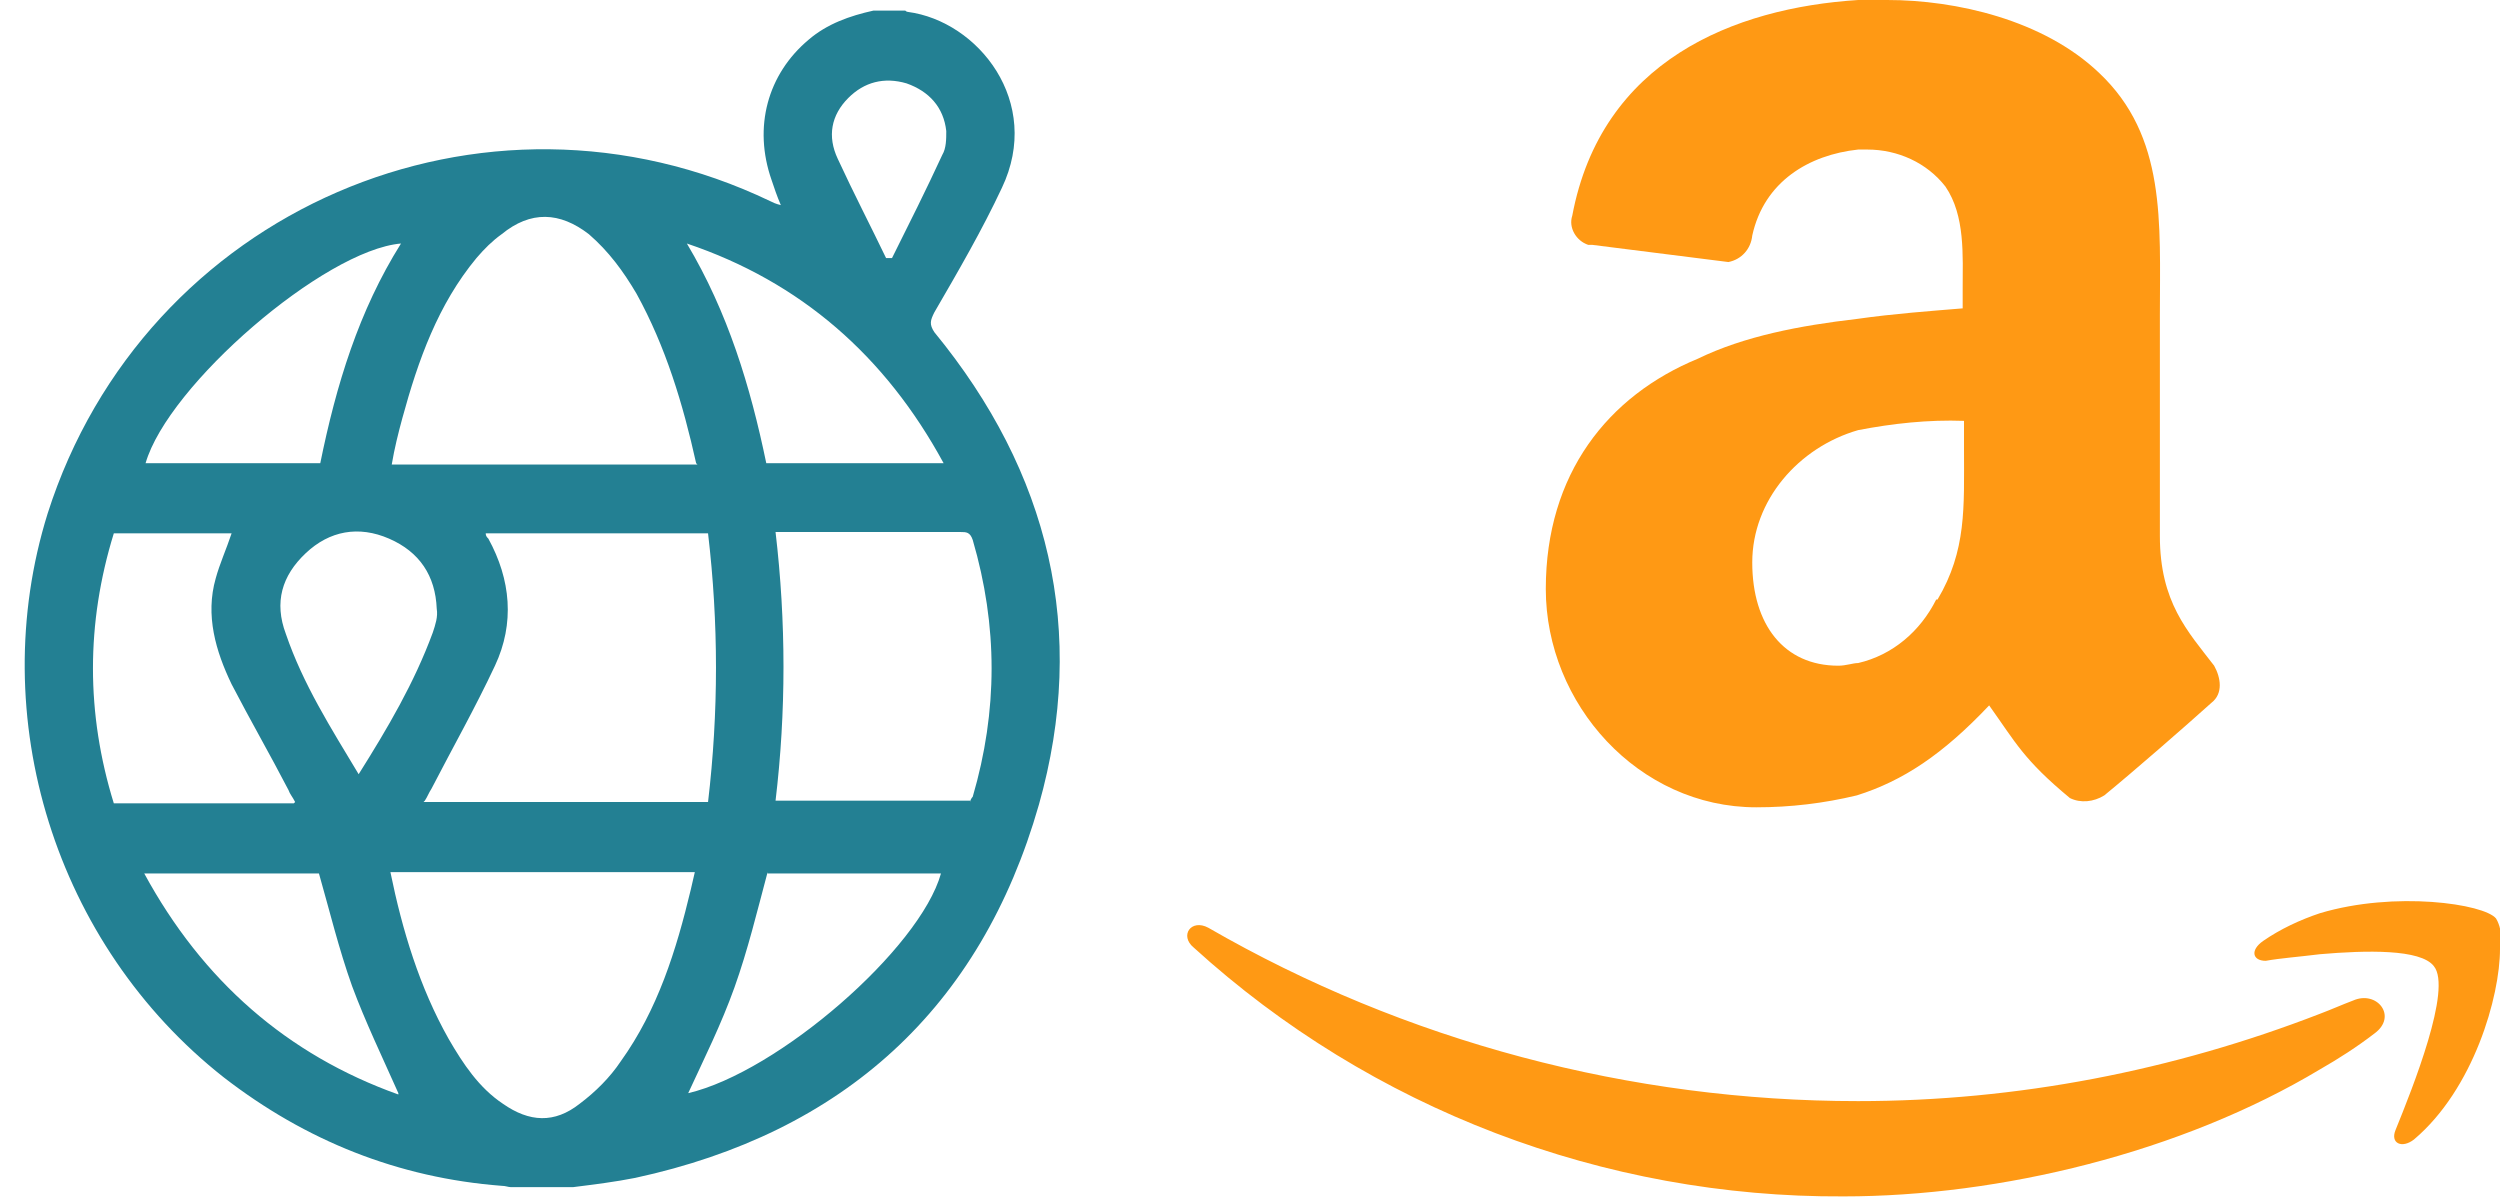
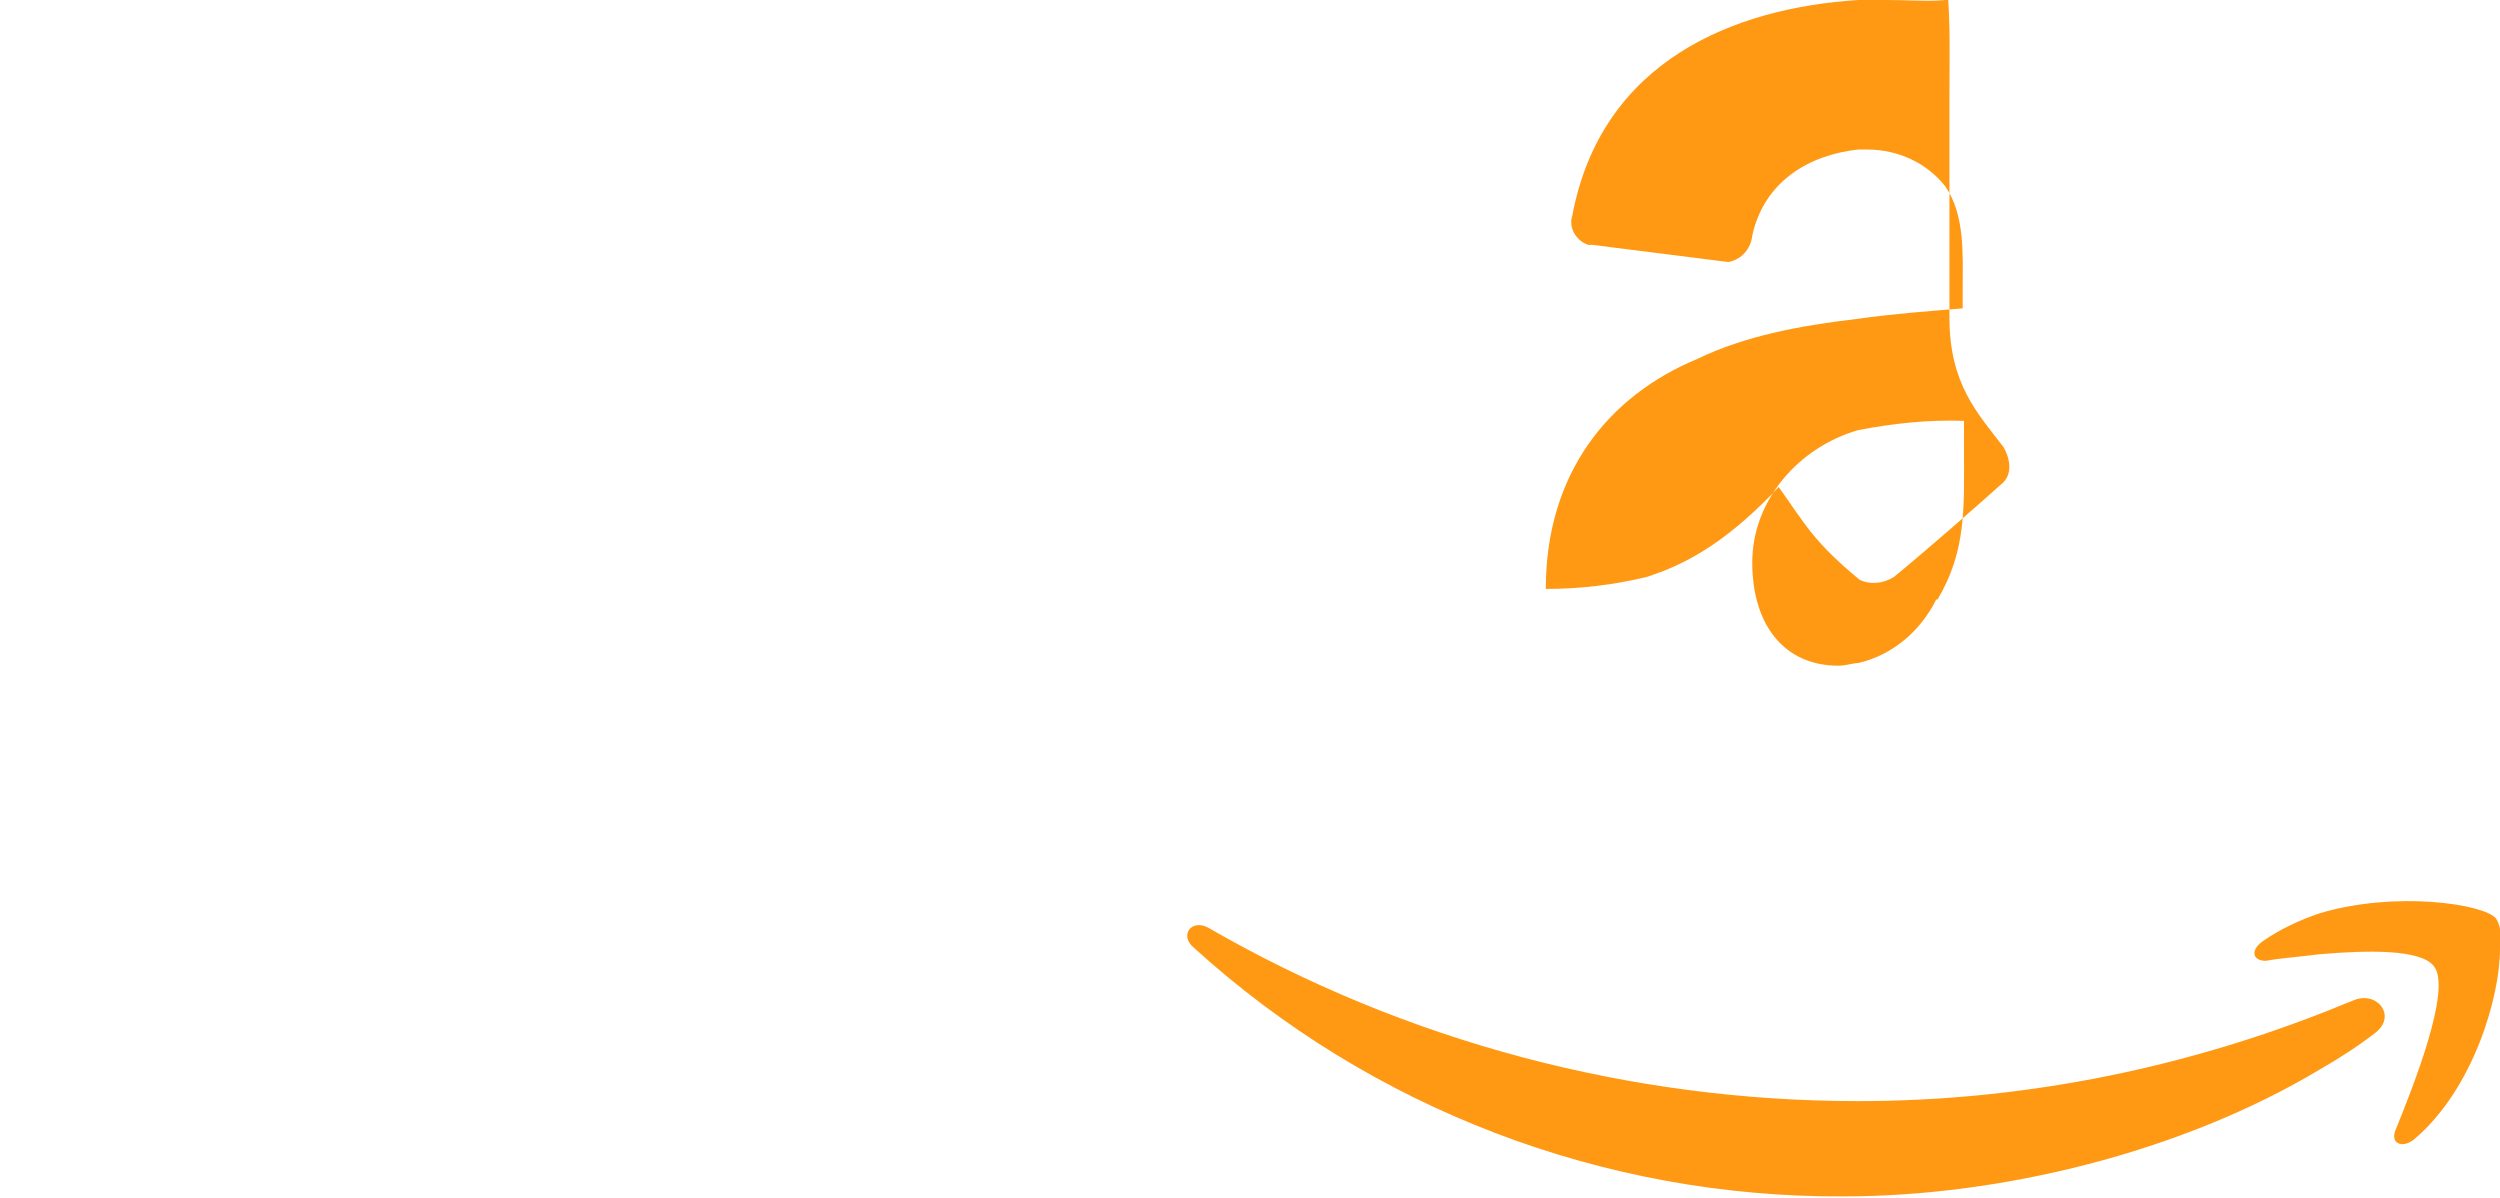
<svg xmlns="http://www.w3.org/2000/svg" version="1.1" viewBox="0 0 188.9 90.5">
  <defs>
    <style>
      .cls-1 {
        fill: #238093;
      }

      .cls-2 {
        fill: #ff9914;
      }
    </style>
  </defs>
  <g>
    <g id="Livello_1">
      <g id="amazon-logo-svgrepo-com">
-         <path id="Tracciato_3802" class="cls-2" d="M148.3,23.3c-2.4.2-5.2.4-8,.8-4.3.5-8.5,1.3-12,3-6.8,2.8-11.5,8.7-11.5,17.4s7,16.5,15.9,16.5c2.6,0,5.1-.3,7.6-.9,3.5-1.1,6.5-3.1,10-6.8,2,2.8,2.6,4.1,6.1,7,.8.4,1.8.3,2.6-.2,2.2-1.8,6.1-5.2,8.1-7,.9-.7.7-1.9.2-2.8-2-2.6-4.1-4.8-4.1-9.8v-16.7c0-7,.5-13.5-4.6-18.3C154.4,1.5,147.8,0,142.6,0h-2.2c-9.4.6-19.4,4.6-21.6,16.3-.3.9.3,1.9,1.2,2.2,0,0,.2,0,.3,0l10.3,1.3c1-.2,1.7-1,1.8-2,.9-4.1,4.3-6.1,8-6.5h.7c2.3,0,4.5,1,5.9,2.8,1.5,2.2,1.3,5.2,1.3,7.8v1.5s0,0,0,0ZM146.3,45.3c-1.2,2.4-3.3,4.2-5.9,4.8-.4,0-.9.2-1.5.2-4.1,0-6.5-3.1-6.5-7.8s3.5-8.7,8-10c2.6-.5,5.3-.8,8-.7v2.2c0,4.3.2,7.6-2,11.3ZM188.9,71.1v.6c0,3.6-2,10.6-6.5,14.4-.9.7-1.8.3-1.4-.7,1.3-3.2,4.3-10.7,2.9-12.4-1-1.3-5.1-1.2-8.6-.9-1.6.2-3,.3-4.1.5-1,0-1.2-.8-.2-1.5,1.3-.9,2.8-1.6,4.3-2.1,5.7-1.7,12.4-.7,13.3.4.3.5.4,1.1.4,1.7ZM179.4,78.1c-1.3,1-2.7,1.9-4.1,2.7-10.5,6.3-24.2,9.6-36,9.6-18.1.1-35.7-6.6-49.1-18.8-1.1-.9-.2-2.2,1.1-1.5,14.9,8.6,31.9,13.1,49.1,13.1,12,0,23.8-2.3,34.9-6.6.8-.3,1.7-.7,2.5-1,1.8-.8,3.4,1.2,1.6,2.5h0Z" />
+         <path id="Tracciato_3802" class="cls-2" d="M148.3,23.3c-2.4.2-5.2.4-8,.8-4.3.5-8.5,1.3-12,3-6.8,2.8-11.5,8.7-11.5,17.4c2.6,0,5.1-.3,7.6-.9,3.5-1.1,6.5-3.1,10-6.8,2,2.8,2.6,4.1,6.1,7,.8.4,1.8.3,2.6-.2,2.2-1.8,6.1-5.2,8.1-7,.9-.7.7-1.9.2-2.8-2-2.6-4.1-4.8-4.1-9.8v-16.7c0-7,.5-13.5-4.6-18.3C154.4,1.5,147.8,0,142.6,0h-2.2c-9.4.6-19.4,4.6-21.6,16.3-.3.9.3,1.9,1.2,2.2,0,0,.2,0,.3,0l10.3,1.3c1-.2,1.7-1,1.8-2,.9-4.1,4.3-6.1,8-6.5h.7c2.3,0,4.5,1,5.9,2.8,1.5,2.2,1.3,5.2,1.3,7.8v1.5s0,0,0,0ZM146.3,45.3c-1.2,2.4-3.3,4.2-5.9,4.8-.4,0-.9.2-1.5.2-4.1,0-6.5-3.1-6.5-7.8s3.5-8.7,8-10c2.6-.5,5.3-.8,8-.7v2.2c0,4.3.2,7.6-2,11.3ZM188.9,71.1v.6c0,3.6-2,10.6-6.5,14.4-.9.7-1.8.3-1.4-.7,1.3-3.2,4.3-10.7,2.9-12.4-1-1.3-5.1-1.2-8.6-.9-1.6.2-3,.3-4.1.5-1,0-1.2-.8-.2-1.5,1.3-.9,2.8-1.6,4.3-2.1,5.7-1.7,12.4-.7,13.3.4.3.5.4,1.1.4,1.7ZM179.4,78.1c-1.3,1-2.7,1.9-4.1,2.7-10.5,6.3-24.2,9.6-36,9.6-18.1.1-35.7-6.6-49.1-18.8-1.1-.9-.2-2.2,1.1-1.5,14.9,8.6,31.9,13.1,49.1,13.1,12,0,23.8-2.3,34.9-6.6.8-.3,1.7-.7,2.5-1,1.8-.8,3.4,1.2,1.6,2.5h0Z" />
      </g>
-       <path class="cls-1" d="M43.4,89.7h-4.8c-.2,0-.4-.1-.7-.1-7.8-.6-14.8-3.4-21-8.2C4.2,71.4-1.2,54.2,3.6,38.8,10.9,15.9,36.5,4.8,58.2,15.2c.2.1.4.2.8.3-.3-.7-.5-1.3-.7-1.9-1.4-4-.3-8,2.8-10.6,1.4-1.2,3.1-1.8,4.9-2.2.8,0,1.6,0,2.4,0,0,0,.1.1.2.1,5.3.7,10.2,6.8,7.1,13.3-1.5,3.2-3.3,6.3-5.1,9.4-.3.6-.4.9,0,1.5,8.7,10.6,11.6,22.6,7.9,35.7-4.4,15.4-14.8,24.8-30.5,28.2-1.5.3-3.1.5-4.7.7ZM32,60.6h21.5c.8-6.8.8-13.5,0-20.3h-16.8c0,.2.1.3.2.4,1.7,3.1,2,6.4.5,9.6-1.5,3.2-3.2,6.2-4.8,9.3-.2.3-.3.6-.5.9ZM73.3,60.6c0-.1.1-.3.2-.4,1.9-6.5,1.9-12.9,0-19.4-.2-.6-.5-.6-.9-.6-4.4,0-8.8,0-13.2,0-.2,0-.5,0-.8,0,.8,6.8.8,13.6,0,20.3h14.7ZM29.5,65.9c.9,4.4,2.2,8.7,4.4,12.6,1.1,1.9,2.3,3.7,4.1,4.9,2,1.4,3.9,1.5,5.8,0,1.2-.9,2.3-2,3.1-3.2,2.8-3.9,4.2-8.4,5.3-13,.1-.4.2-.9.3-1.3h-23.1ZM52.6,35c-1-4.5-2.3-8.8-4.5-12.8-1-1.7-2.1-3.2-3.6-4.5-2.2-1.7-4.4-1.8-6.6,0-.7.5-1.3,1.1-1.9,1.8-2.9,3.5-4.4,7.7-5.6,12.1-.3,1.1-.6,2.3-.8,3.5h23.1ZM22.3,60.6c-.2-.4-.4-.6-.5-.9-1.4-2.7-2.9-5.3-4.3-8-1.2-2.5-2-5.2-1.2-8,.3-1.1.8-2.2,1.2-3.4h-8.9c-2.1,6.8-2.1,13.6,0,20.4h13.6ZM58,65.9c-.8,3-1.5,5.9-2.5,8.7-1,2.8-2.3,5.4-3.5,8,6.8-1.6,17.5-10.9,19.1-16.6h-13.1ZM30.1,82.6c-1.2-2.7-2.5-5.4-3.5-8.1-1-2.8-1.7-5.7-2.5-8.5h-13.2c4.4,8.1,10.8,13.7,19.2,16.7ZM30.3,18.4c-5.8.5-17.6,10.7-19.3,16.6h13.2c1.2-5.9,2.9-11.5,6.1-16.6ZM51.9,18.4c3.1,5.2,4.8,10.8,6,16.6h13.4c-4.4-8.1-10.8-13.7-19.4-16.6ZM27.1,58.5c2.2-3.5,4.2-6.9,5.6-10.7.2-.6.4-1.2.3-1.8-.1-2.5-1.3-4.3-3.6-5.3-2.3-1-4.5-.6-6.3,1.1-1.8,1.7-2.4,3.7-1.5,6.1,1.3,3.8,3.4,7.1,5.5,10.6ZM66.9,19.5c.2,0,.3,0,.5,0,1.3-2.6,2.6-5.2,3.8-7.8.3-.5.3-1.2.3-1.8-.2-1.8-1.3-3-3-3.6-1.7-.5-3.2-.1-4.4,1.1-1.3,1.3-1.6,2.9-.8,4.6,1.2,2.6,2.5,5.1,3.7,7.6Z" />
    </g>
  </g>
</svg>